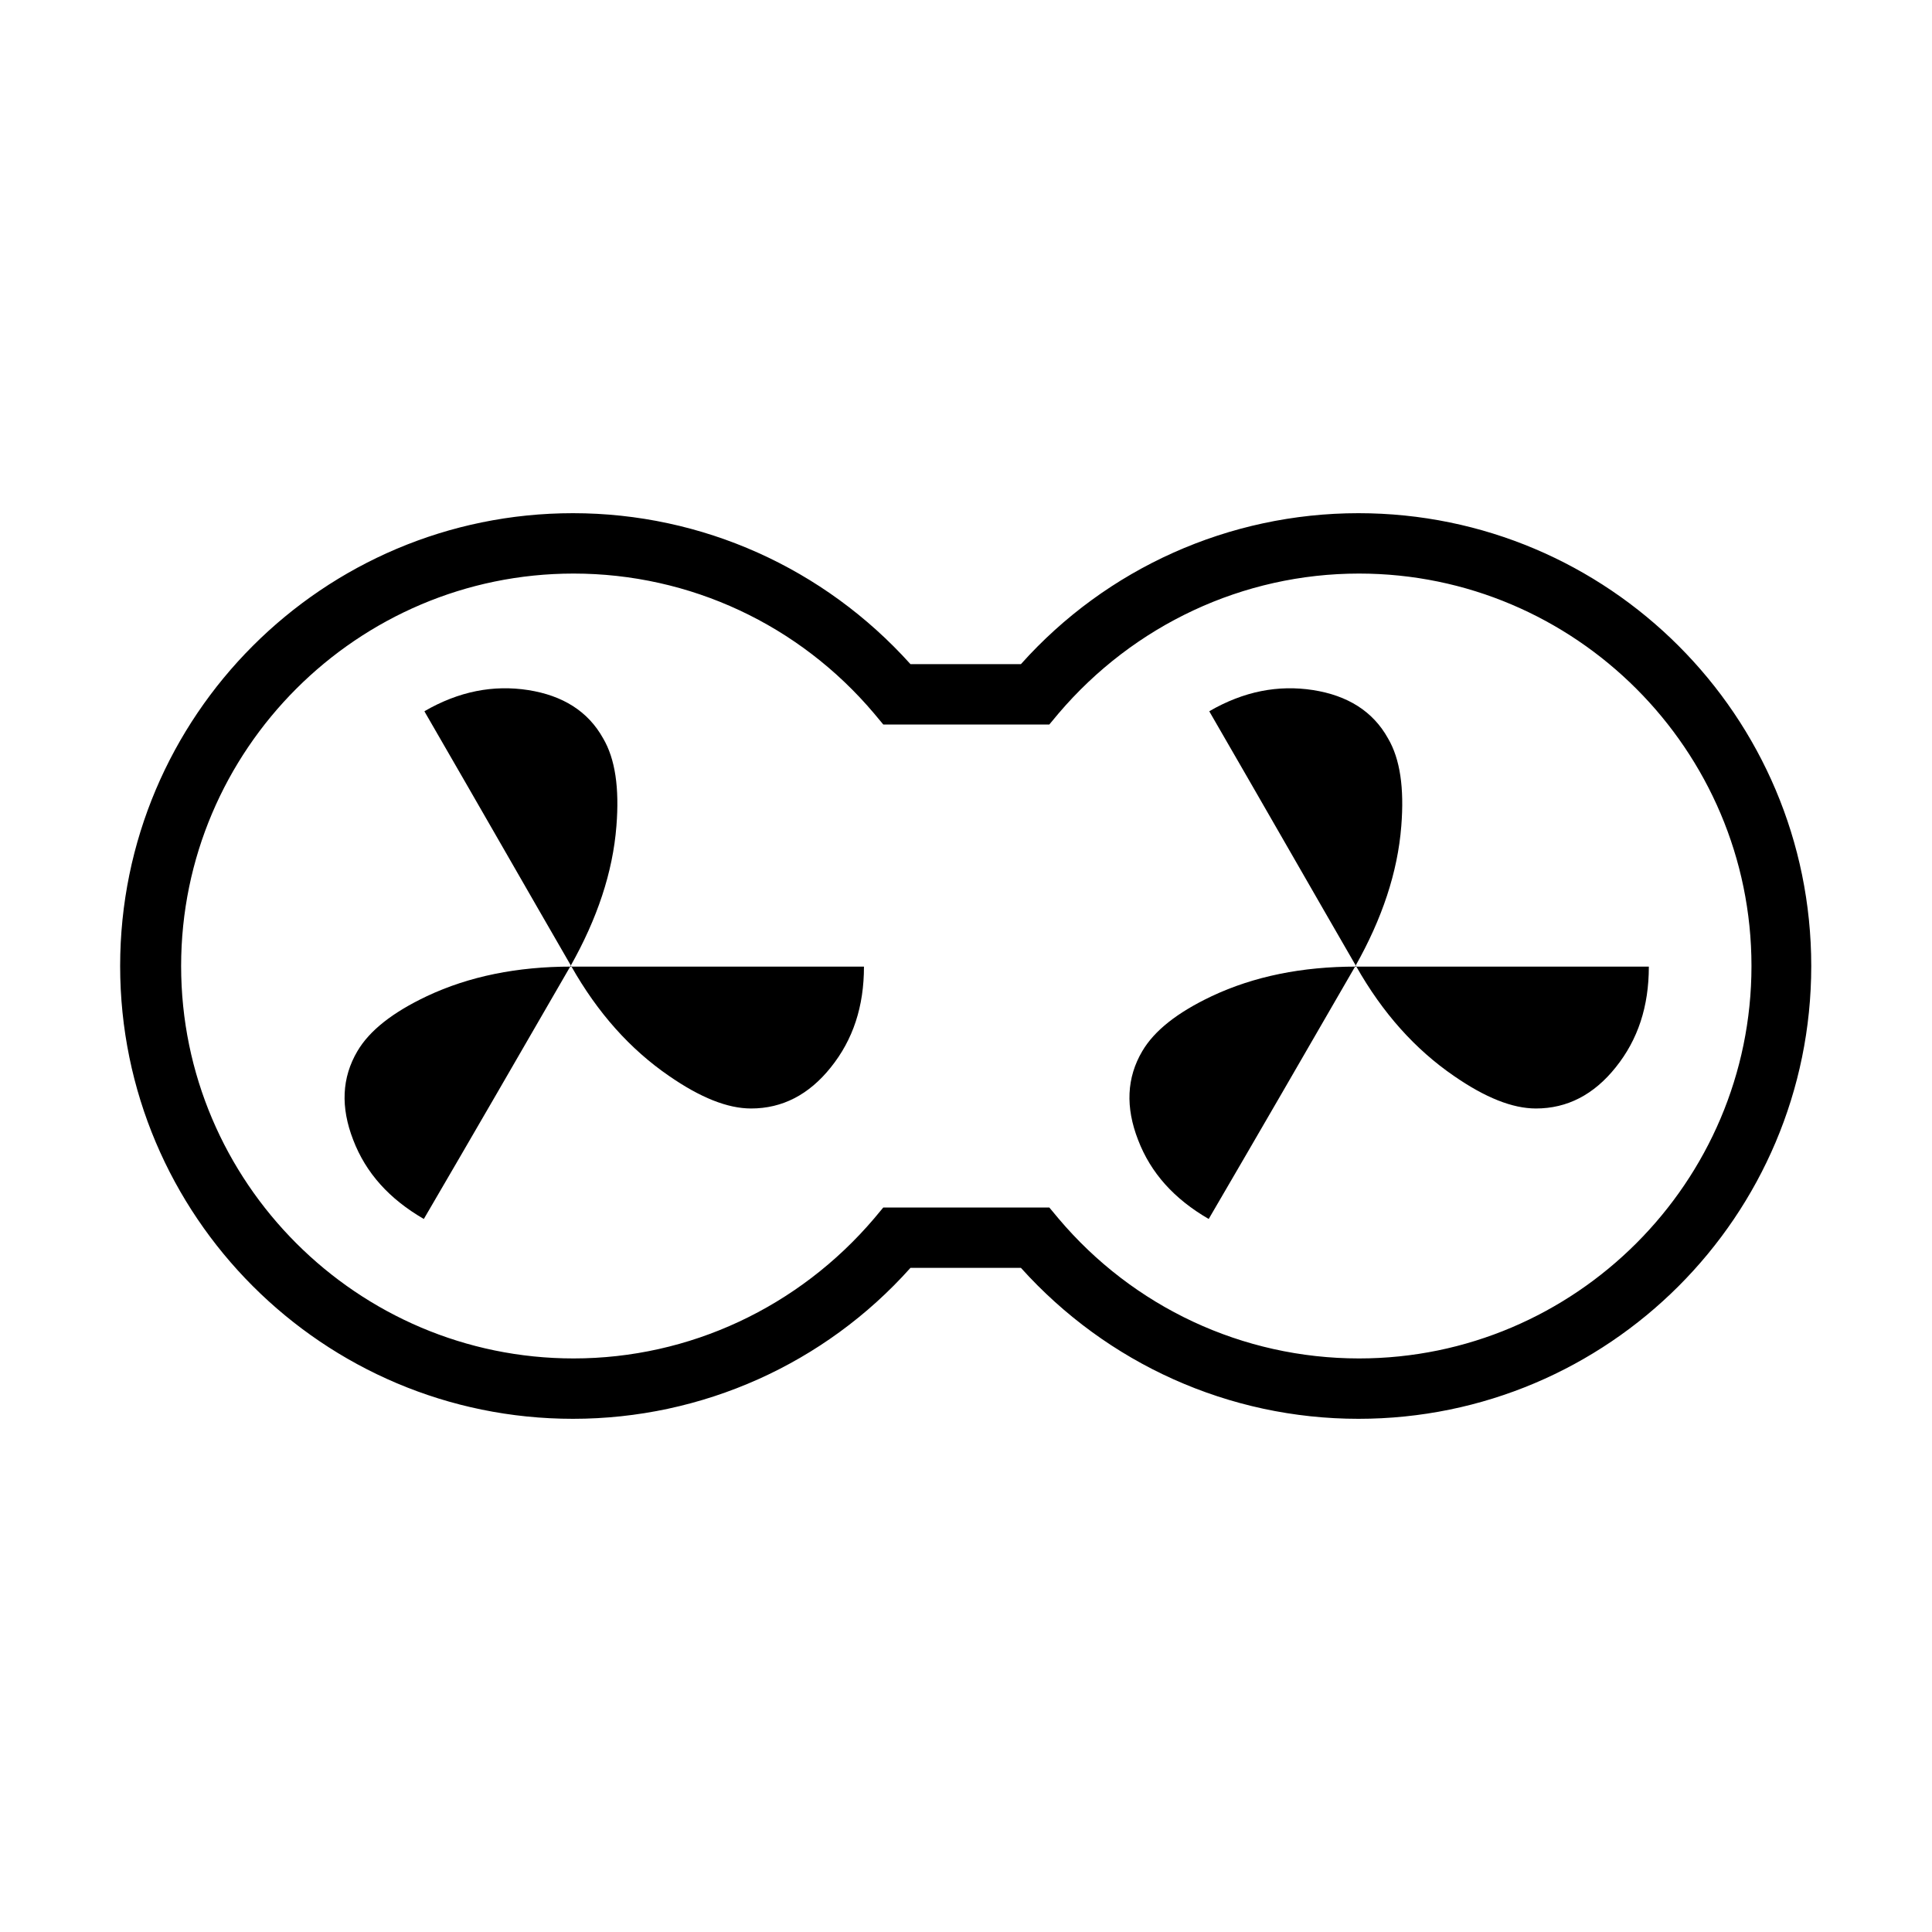
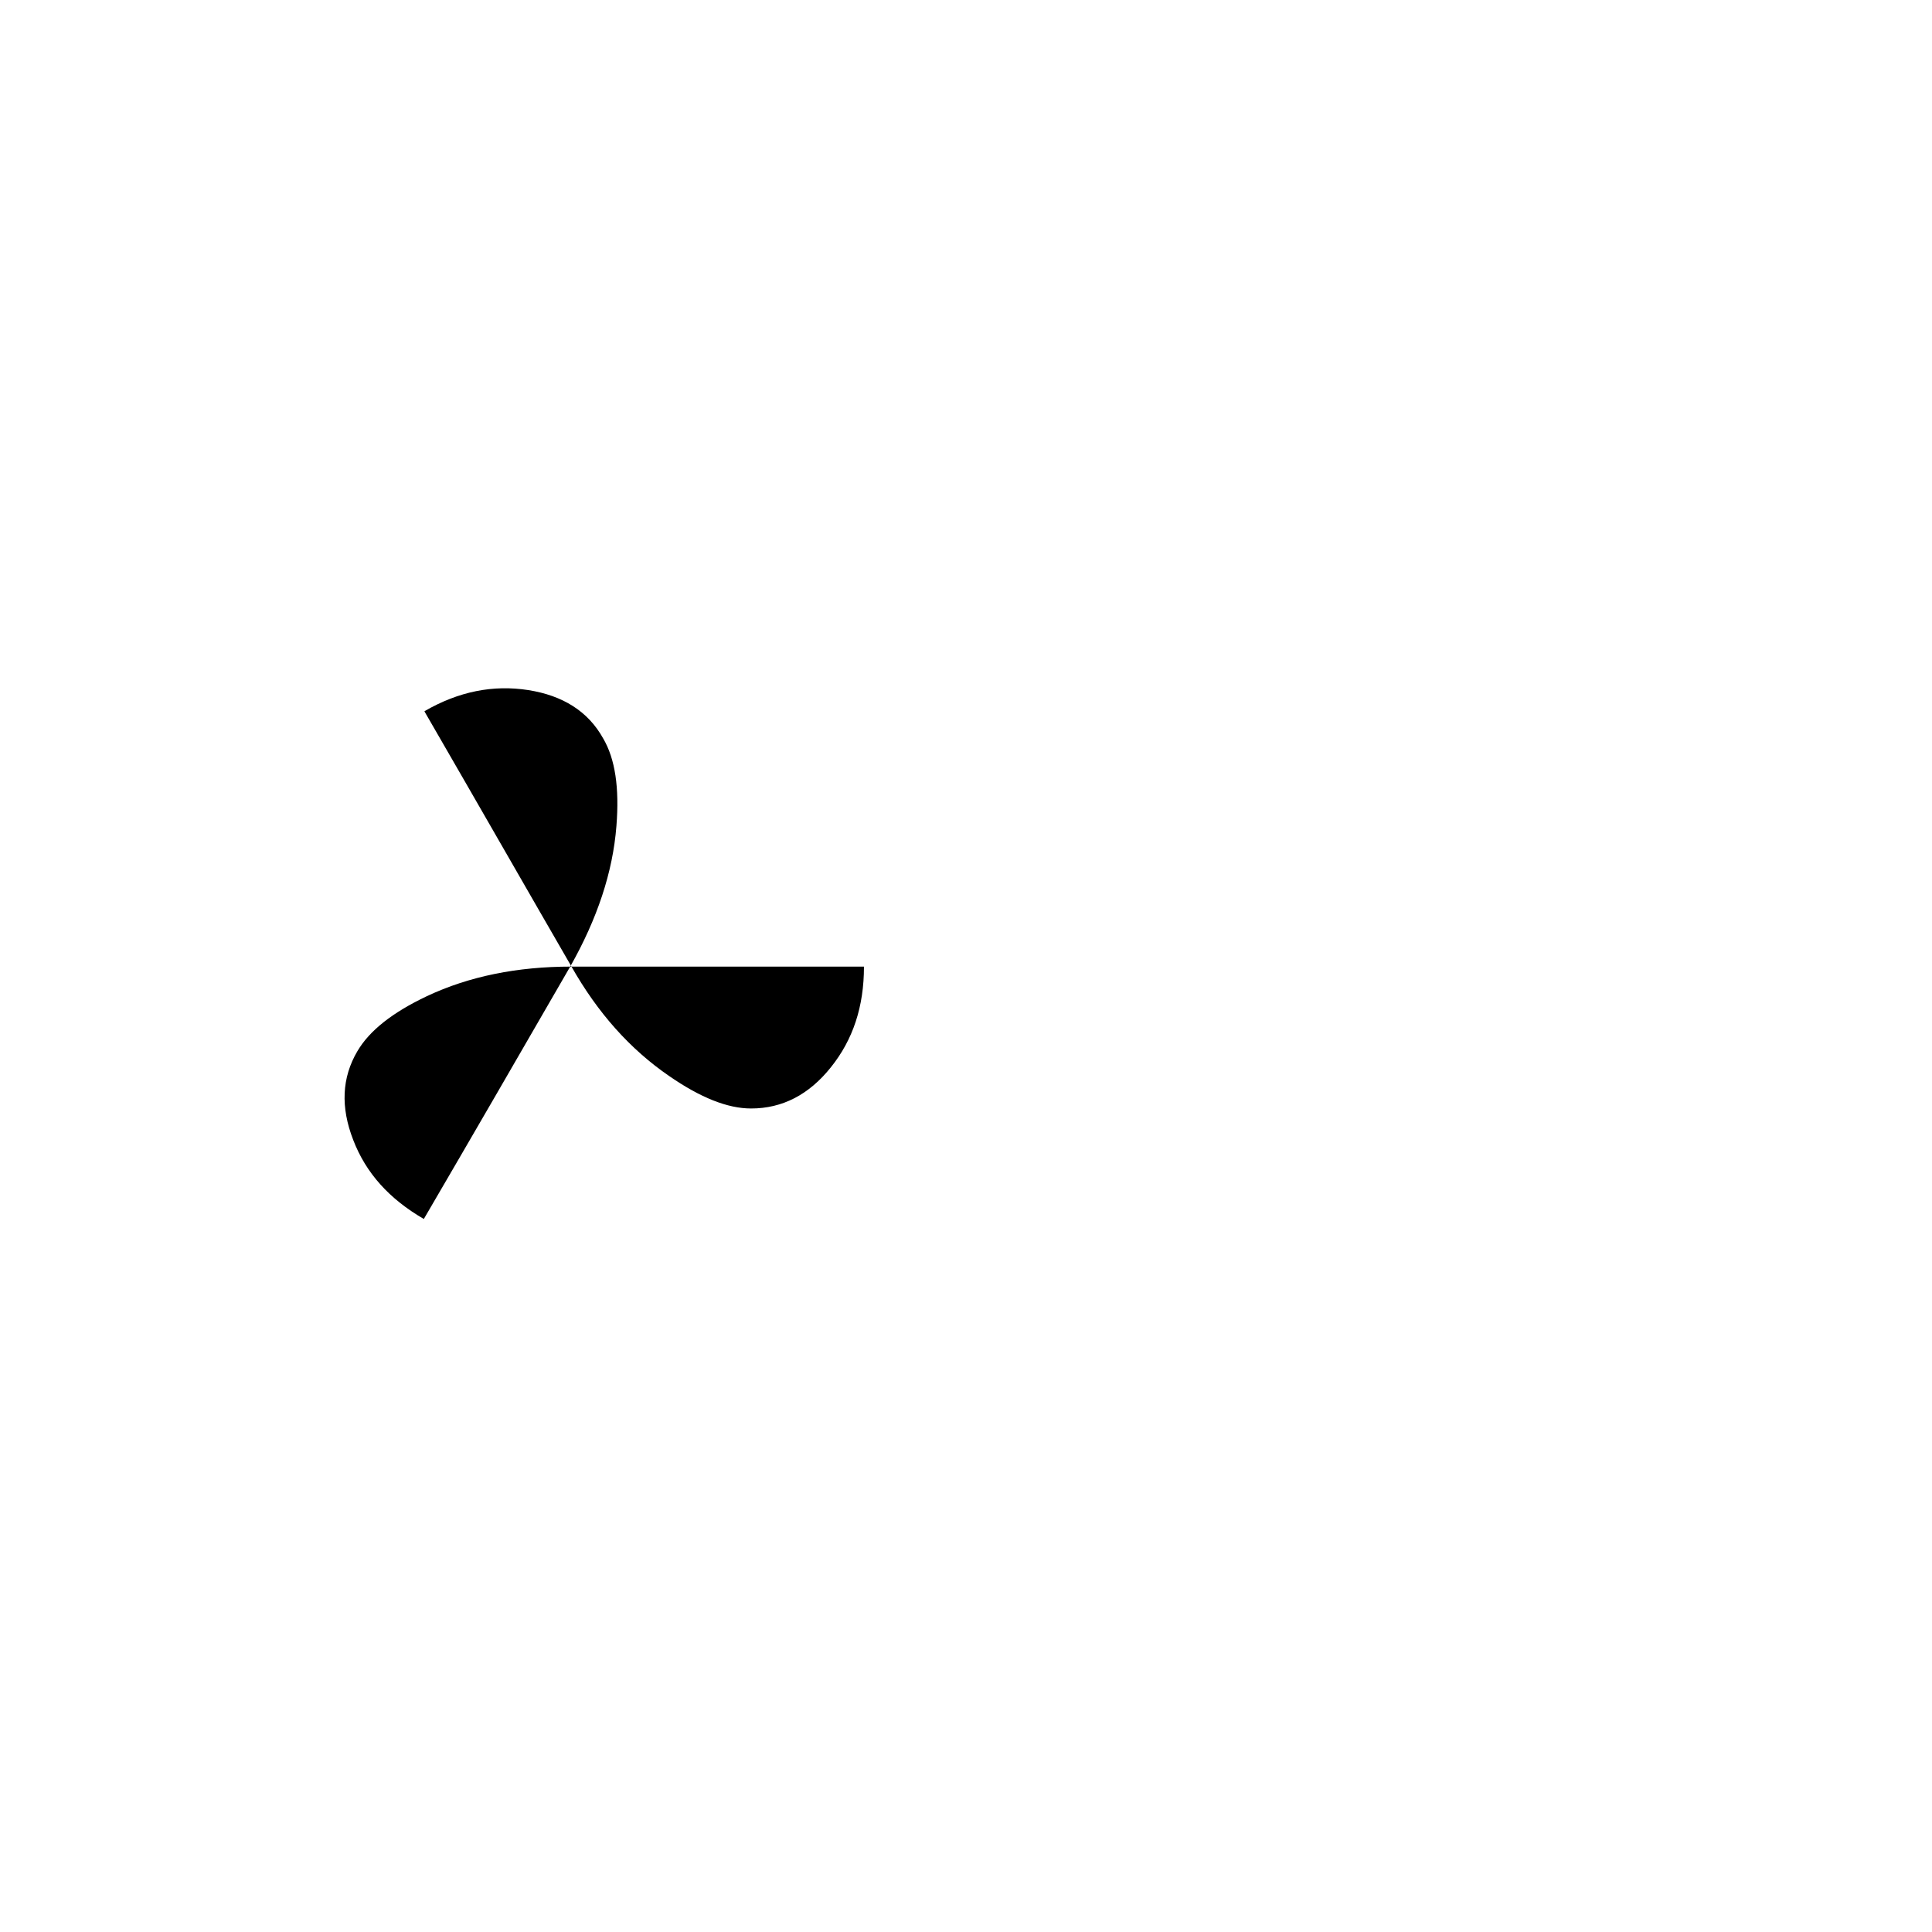
<svg xmlns="http://www.w3.org/2000/svg" id="Layer_1" viewBox="0 0 32 32">
  <defs>
    <style>.cls-1{fill="currentColor";stroke-width:0px;}</style>
  </defs>
  <path class="cls-1" d="M7.03,11.78c.57-.33,1.14-.44,1.72-.35.57.09.99.35,1.24.8.2.34.27.82.22,1.45-.06.77-.32,1.54-.76,2.32-.82,1.42-1.63,2.82-2.43,4.19-.57-.33-.96-.76-1.17-1.31-.21-.54-.19-1.03.07-1.47.2-.34.58-.64,1.15-.91.7-.33,1.5-.49,2.39-.49h4.85c0,.66-.18,1.21-.55,1.67-.36.45-.8.68-1.32.68-.39,0-.84-.18-1.36-.54-.64-.44-1.18-1.04-1.62-1.82-.7-1.21-1.5-2.61-2.42-4.2Z" />
-   <path class="cls-1" d="M20.03,11.78c.57-.33,1.14-.44,1.72-.35.57.09.99.35,1.24.8.2.34.27.82.22,1.45-.06.77-.32,1.54-.76,2.32-.82,1.42-1.63,2.82-2.43,4.19-.57-.33-.96-.76-1.17-1.31-.21-.54-.19-1.03.07-1.47.2-.34.58-.64,1.15-.91.7-.33,1.5-.49,2.39-.49h4.85c0,.66-.18,1.21-.55,1.67-.36.45-.8.68-1.32.68-.39,0-.84-.18-1.36-.54-.64-.44-1.18-1.04-1.62-1.82-.7-1.21-1.5-2.61-2.42-4.2Z" />
-   <path class="cls-1" d="M22.5,23.5c-2.14,0-4.16-.91-5.59-2.5h-1.83c-1.42,1.59-3.45,2.5-5.59,2.5-4.14,0-7.5-3.36-7.5-7.5s3.36-7.5,7.5-7.5c2.14,0,4.16.91,5.59,2.5h1.83c1.42-1.59,3.45-2.5,5.59-2.5,4.14,0,7.5,3.36,7.5,7.5s-3.36,7.5-7.5,7.5ZM14.63,20h2.75l.15.18c1.24,1.47,3.05,2.32,4.98,2.32,3.58,0,6.5-2.92,6.5-6.5s-2.92-6.5-6.5-6.5c-1.92,0-3.73.85-4.98,2.32l-.15.18h-2.75l-.15-.18c-1.24-1.47-3.05-2.32-4.98-2.32-3.58,0-6.5,2.92-6.5,6.5s2.92,6.5,6.5,6.5c1.92,0,3.73-.85,4.98-2.32l.15-.18Z" />
</svg>